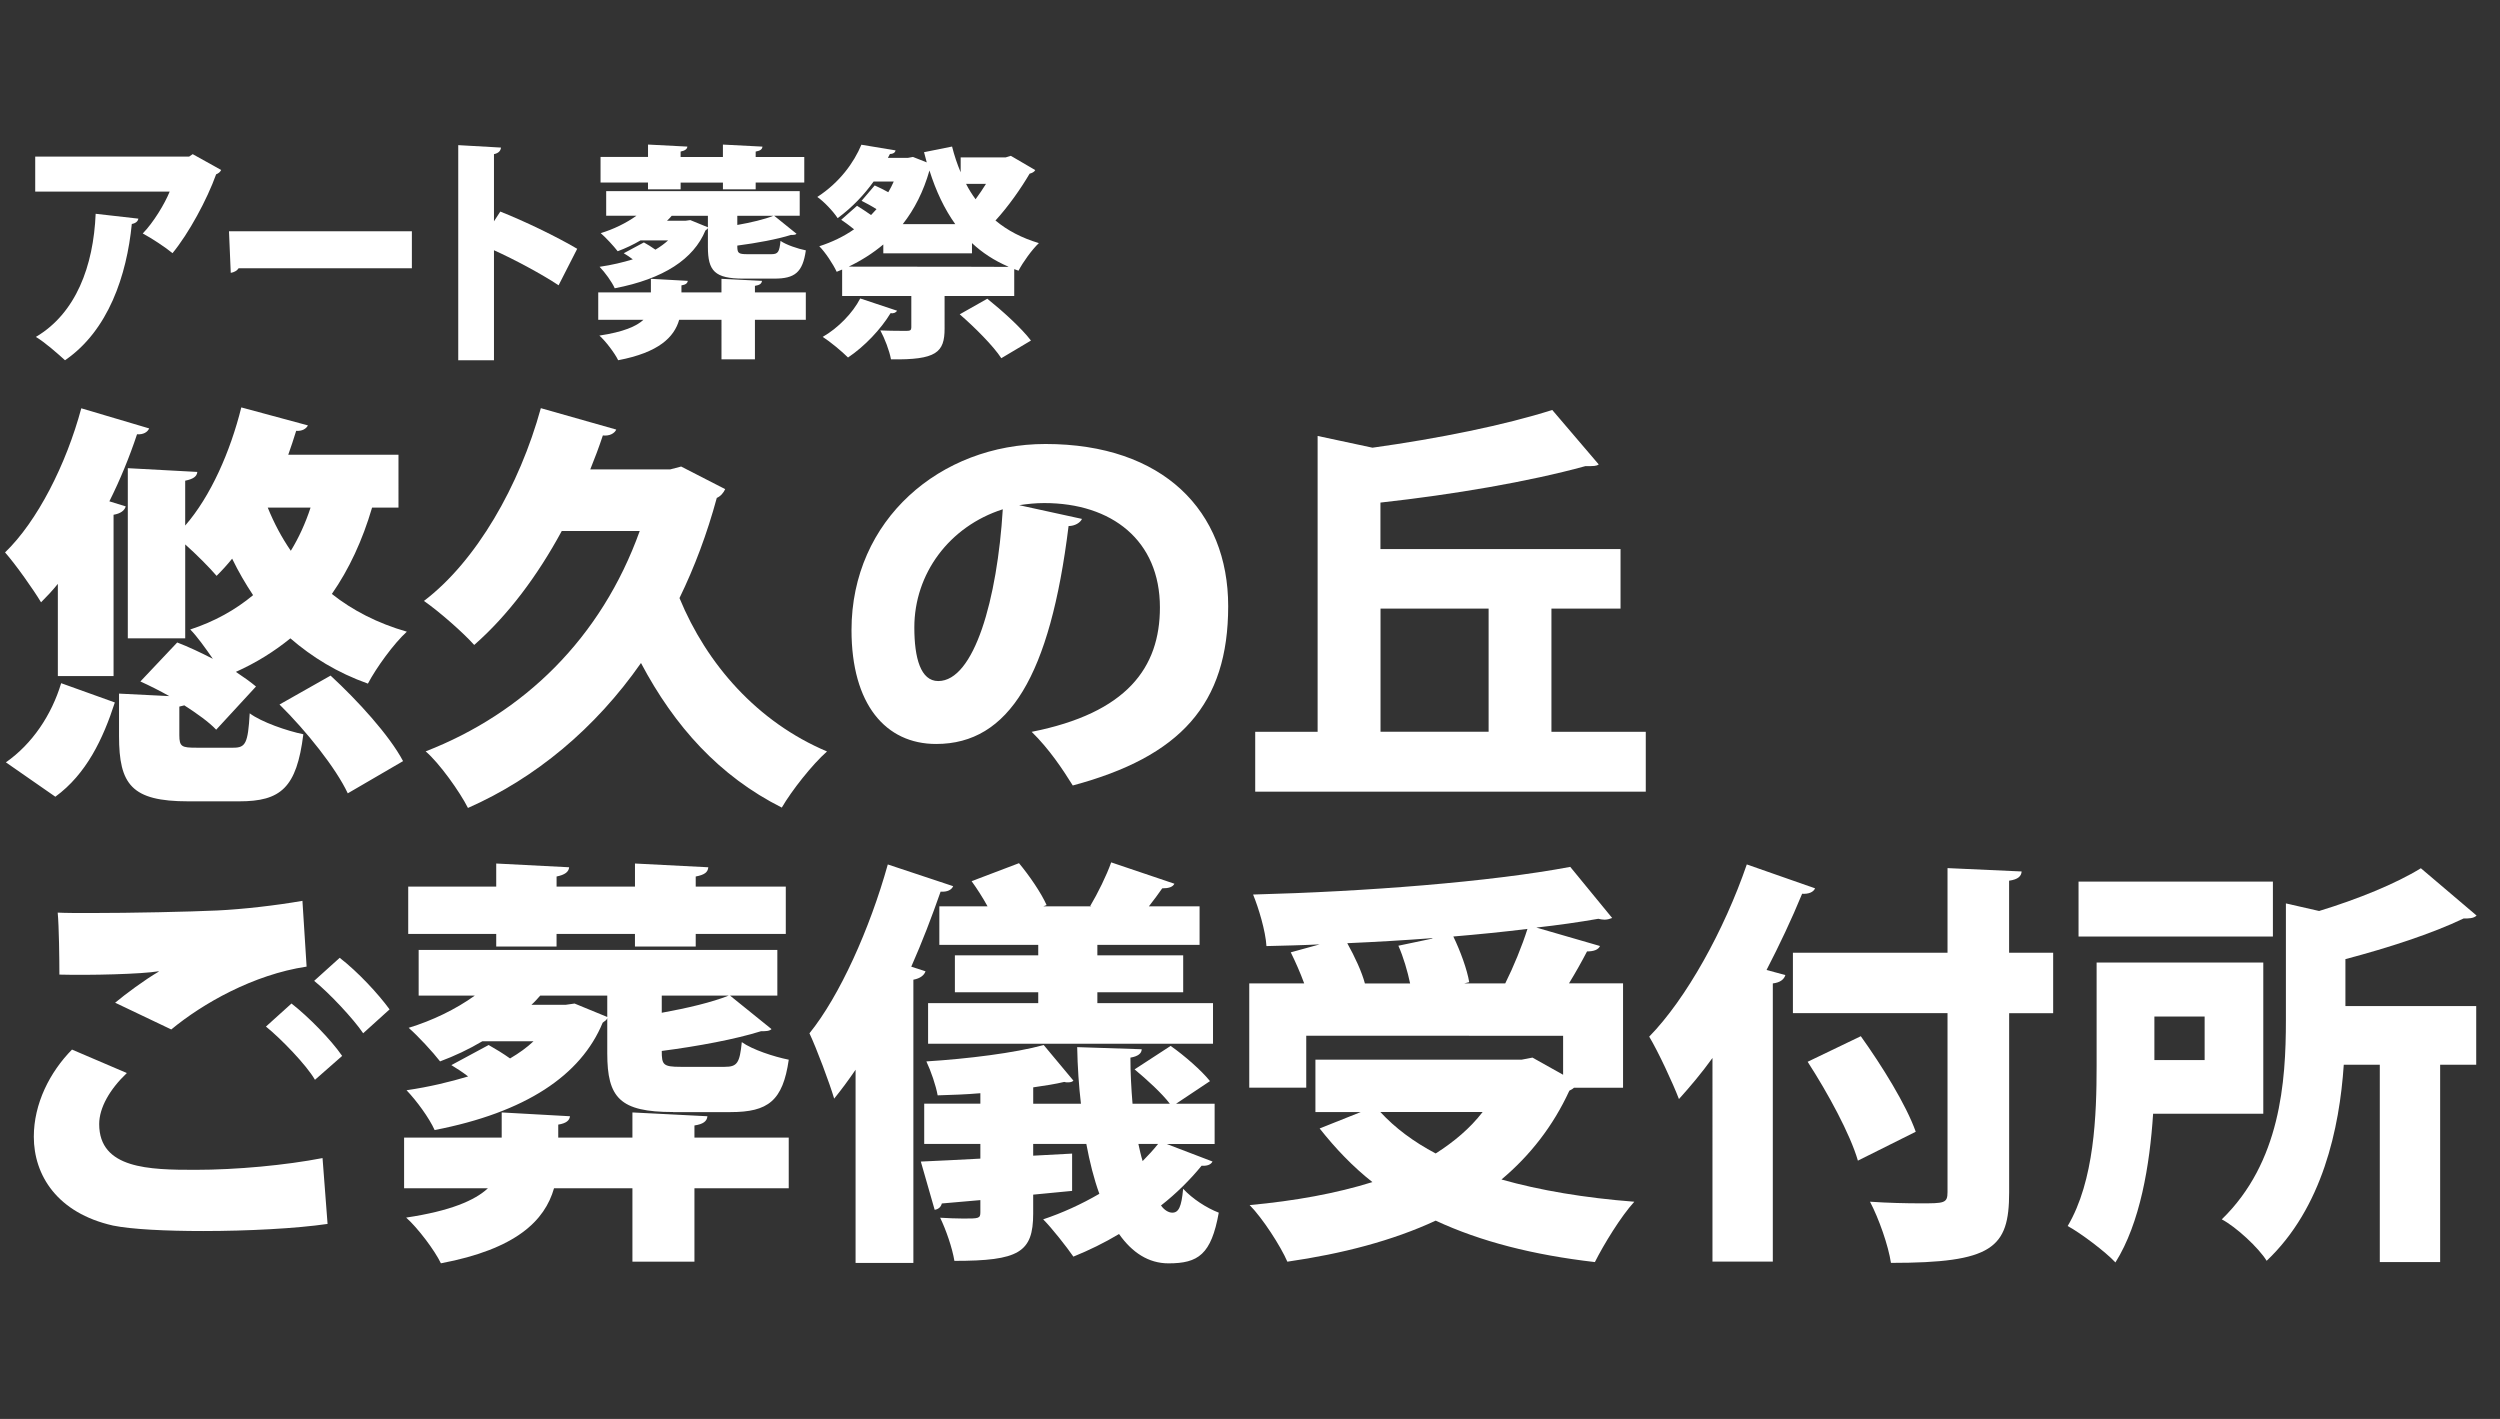
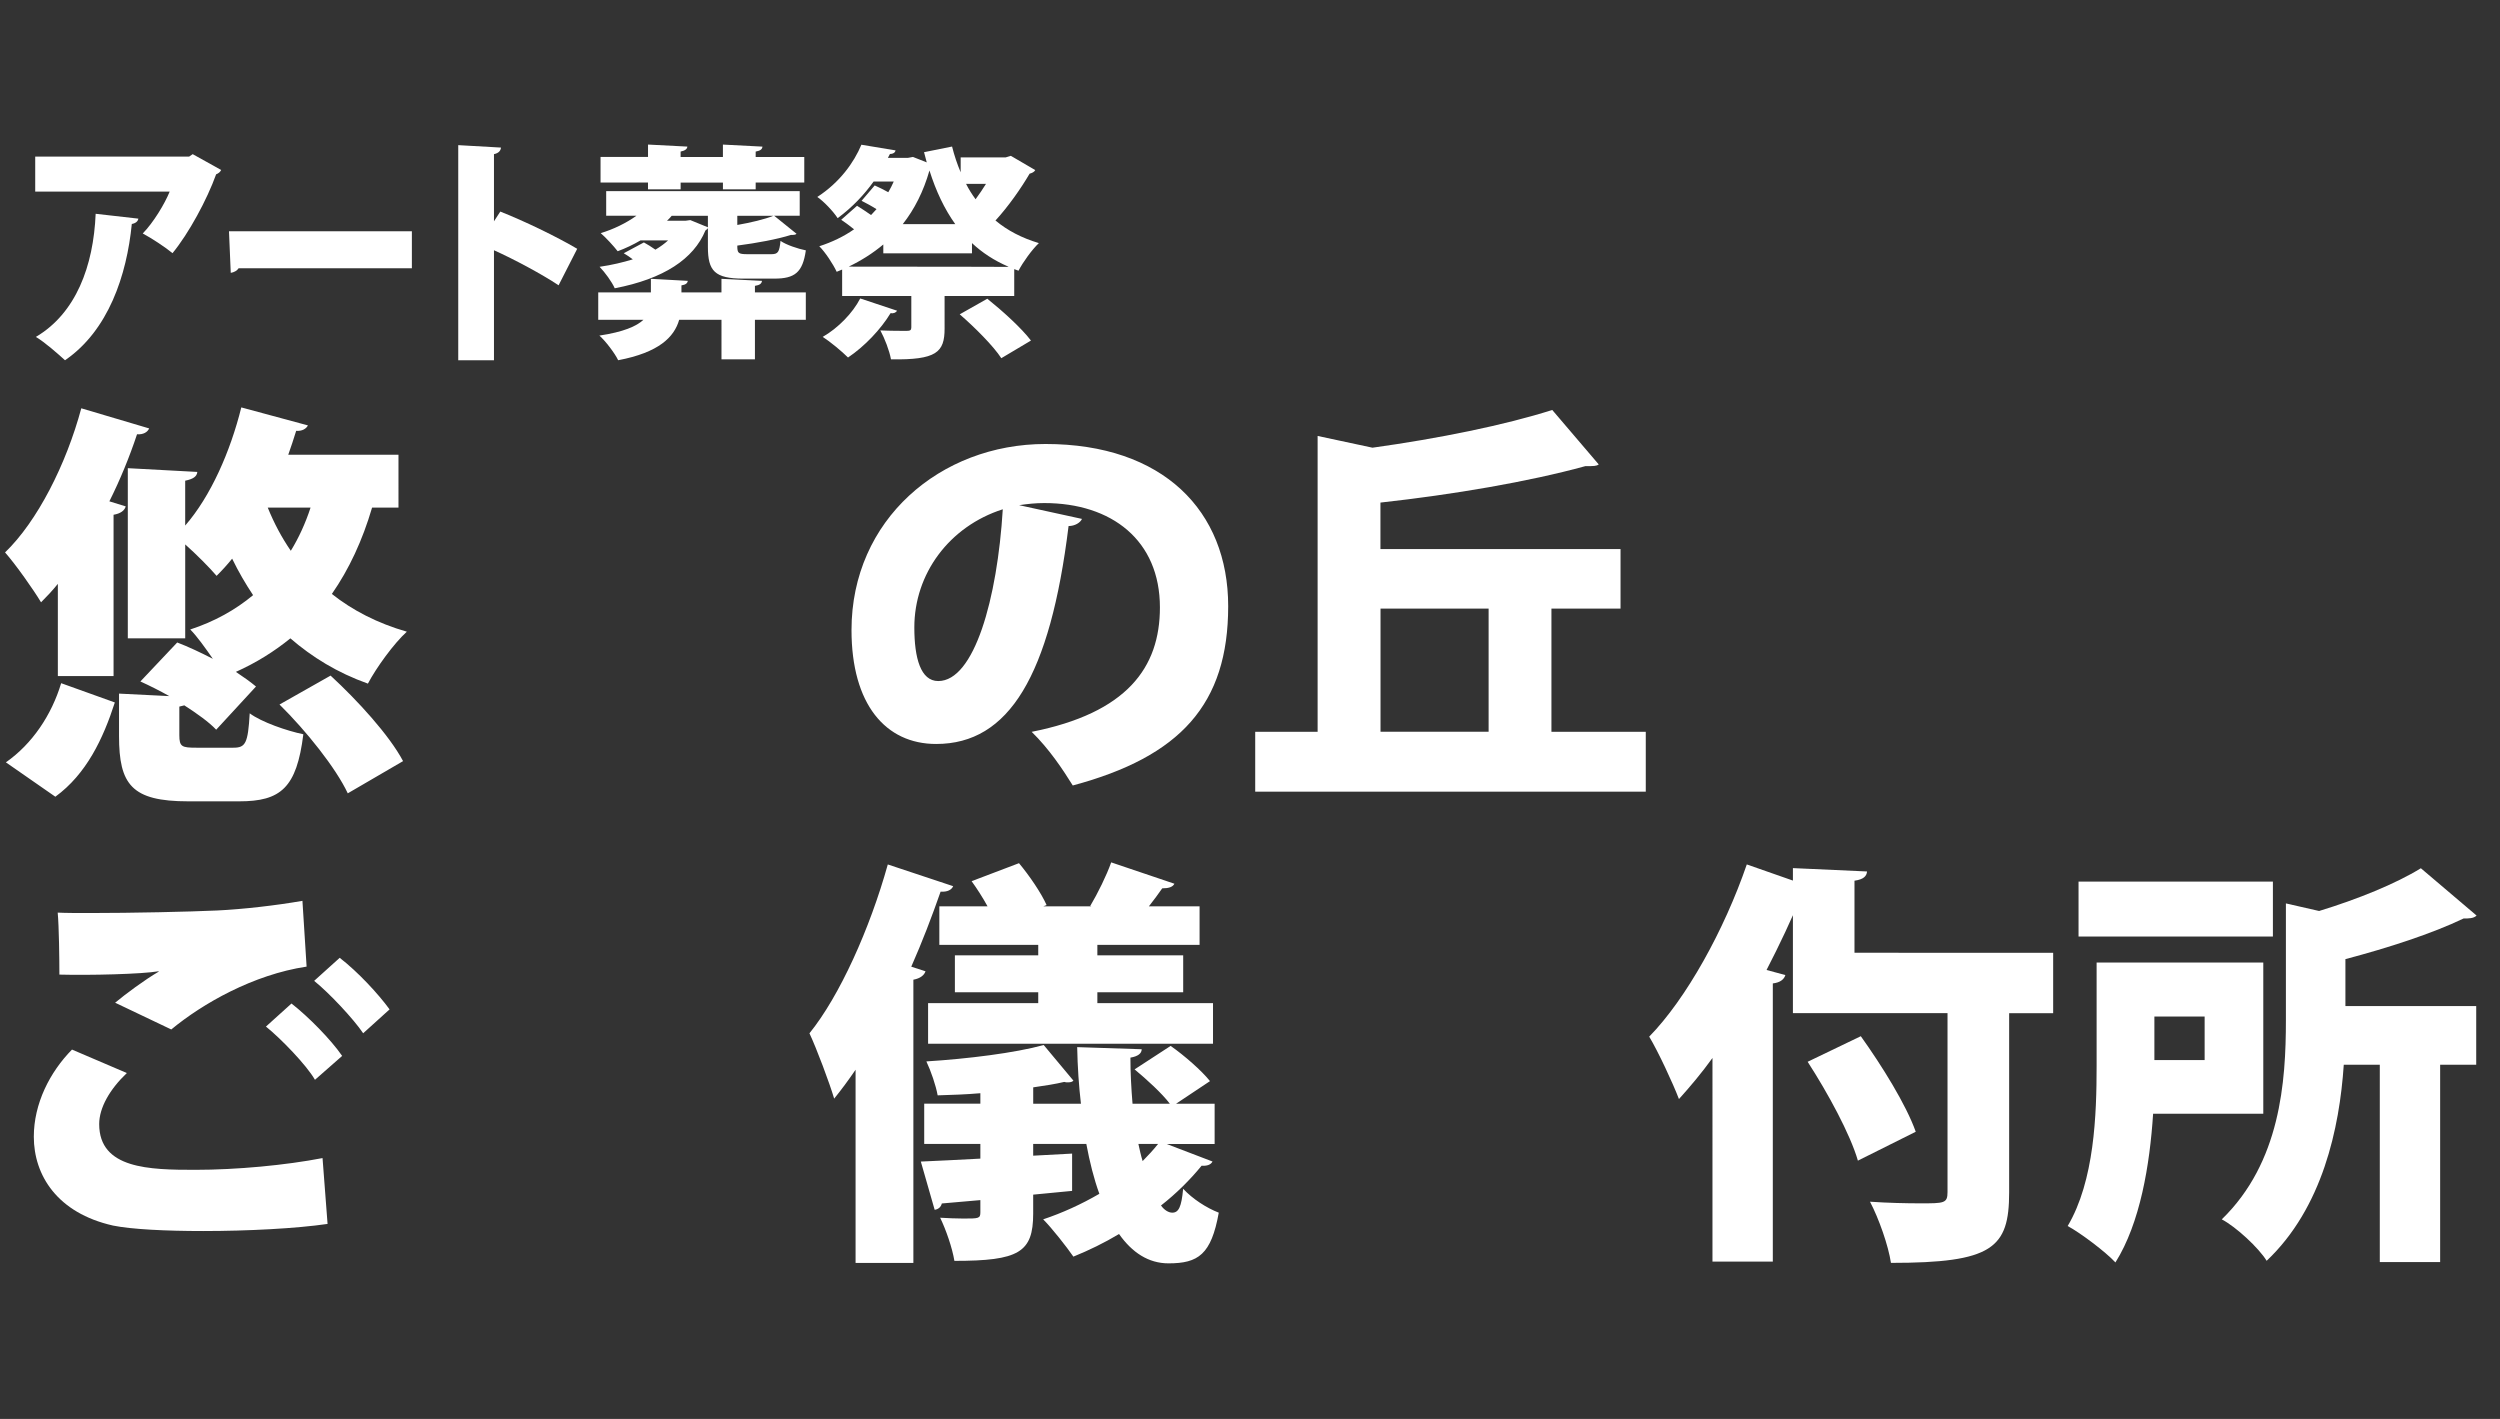
<svg xmlns="http://www.w3.org/2000/svg" version="1.1" id="レイヤー_1" x="0px" y="0px" width="101.949px" height="57.863px" viewBox="0 0 101.949 57.863" enable-background="new 0 0 101.949 57.863" xml:space="preserve">
  <rect x="0" y="0" width="101.949" height="57.863" fill="#333333" stroke="none" />
  <g>
    <g>
      <path fill="#FFFFFF" d="M31.073,11.453c-0.011,0.111-0.093,0.175-0.287,0.204v0.267h2.075v1.118h-2.075v1.611h-1.364V13.04h-1.725    c-0.203,0.709-0.83,1.335-2.488,1.65c-0.139-0.288-0.507-0.774-0.766-1.005c0.978-0.147,1.512-0.378,1.798-0.645h-1.845v-1.117    h2.147V11.37l1.504,0.083c-0.011,0.093-0.083,0.159-0.258,0.185v0.285h1.632V11.37L31.073,11.453z M30.316,11.362    c-1.171,0-1.448-0.313-1.448-1.291V9.296c-0.018,0.056-0.063,0.064-0.101,0.102c-0.48,1.162-1.696,1.973-3.698,2.358    c-0.119-0.266-0.395-0.645-0.618-0.876c0.506-0.073,0.958-0.183,1.355-0.304c-0.12-0.093-0.249-0.176-0.37-0.249l0.822-0.441    c0.147,0.083,0.313,0.182,0.47,0.295c0.202-0.121,0.369-0.242,0.517-0.378h-1.125c-0.294,0.174-0.608,0.322-0.931,0.442    c-0.158-0.204-0.488-0.564-0.692-0.738c0.518-0.157,1.034-0.406,1.458-0.71h-1.235V7.794h7.892v1.004h-1.042l0.913,0.736    c-0.047,0.047-0.128,0.047-0.23,0.047c-0.553,0.175-1.392,0.331-2.186,0.434c0,0.304,0.028,0.351,0.416,0.351h0.969    c0.276,0,0.331-0.084,0.377-0.543c0.23,0.163,0.71,0.322,1.033,0.387c-0.129,0.903-0.452,1.152-1.282,1.152H30.316z M26.425,7.72    V7.443H24.49V6.401h1.936V5.895l1.605,0.083c-0.011,0.101-0.092,0.165-0.276,0.203v0.221h1.725V5.896l1.612,0.083    c-0.01,0.111-0.083,0.165-0.276,0.203v0.221h1.982v1.042h-1.982v0.275h-1.335V7.446h-1.725v0.275L26.425,7.72L26.425,7.72z     M28.868,8.799h-1.475c-0.054,0.064-0.12,0.138-0.193,0.203h0.756l0.194-0.027l0.718,0.294V8.799z M30.067,8.799v0.375    c0.563-0.099,1.106-0.229,1.477-0.375H30.067z" />
      <path fill="#FFFFFF" d="M41.222,6.355l0.995,0.581c-0.036,0.075-0.129,0.12-0.23,0.147c-0.351,0.6-0.867,1.337-1.392,1.91    c0.488,0.406,1.068,0.71,1.77,0.921c-0.277,0.259-0.655,0.784-0.83,1.125l-0.175-0.064v1.097h-2.84V13.4    c0,0.97-0.332,1.282-2.186,1.254c-0.065-0.359-0.259-0.857-0.434-1.18c0.377,0.019,0.931,0.019,1.07,0.019    c0.147,0,0.193-0.029,0.193-0.14v-1.281h-2.821v-1.08c-0.074,0.035-0.147,0.064-0.222,0.092c-0.147-0.313-0.46-0.793-0.71-1.042    c0.517-0.166,0.995-0.396,1.419-0.691c-0.175-0.14-0.359-0.277-0.525-0.388l0.646-0.571c0.175,0.111,0.378,0.24,0.572,0.377    l0.221-0.239c-0.203-0.13-0.424-0.248-0.608-0.341l0.535-0.627c0.166,0.074,0.37,0.175,0.554,0.277    c0.083-0.139,0.157-0.288,0.222-0.435h-0.821c-0.378,0.526-0.848,1.034-1.466,1.493c-0.176-0.275-0.572-0.691-0.83-0.865    c0.912-0.59,1.494-1.402,1.798-2.13l1.393,0.231c-0.018,0.092-0.1,0.147-0.229,0.147l-0.083,0.157h0.821L37.23,6.4l0.562,0.222    l-0.11-0.416l1.143-0.23c0.092,0.369,0.211,0.719,0.351,1.051V6.419h1.834L41.222,6.355z M36.584,12.671    c-0.047,0.075-0.139,0.12-0.268,0.101c-0.396,0.655-1.059,1.355-1.734,1.807c-0.249-0.249-0.729-0.647-1.032-0.841    c0.626-0.358,1.227-0.976,1.529-1.567L36.584,12.671z M36.021,10.329V9.969c-0.415,0.351-0.893,0.653-1.411,0.904    c4.527,0,6.012,0.01,6.509,0.01v-0.01c-0.581-0.25-1.069-0.572-1.482-0.96v0.417h-3.616V10.329z M38.954,9.139    c-0.442-0.618-0.785-1.345-1.051-2.187c-0.241,0.849-0.609,1.578-1.088,2.187H38.954z M40.833,14.607    c-0.322-0.498-1.087-1.263-1.696-1.789l1.125-0.636c0.6,0.48,1.4,1.201,1.78,1.706L40.833,14.607z M39.396,7.499    c0.111,0.221,0.239,0.424,0.388,0.626c0.147-0.203,0.295-0.415,0.424-0.626H39.396z" />
    </g>
    <g>
      <path fill="#FFFFFF" d="M9.019,6.932C8.982,7.011,8.911,7.071,8.813,7.11c-0.366,1.022-1.116,2.411-1.778,3.214    C6.75,10.086,6.178,9.71,5.821,9.521C6.25,9.084,6.714,8.32,6.919,7.814H1.436V6.385h6.279l0.143-0.099L9.019,6.932z M5.642,8.916    C5.625,9.025,5.535,9.104,5.375,9.134c-0.206,2.094-0.955,4.346-2.724,5.557c-0.295-0.268-0.821-0.734-1.188-0.952    c1.634-0.964,2.349-2.888,2.438-5.021L5.642,8.916z" />
      <path fill="#FFFFFF" d="M9.338,9.431h7.458v1.509H9.731c-0.062,0.098-0.187,0.167-0.321,0.187L9.338,9.431z" />
      <path fill="#FFFFFF" d="M22.779,11.634c-0.671-0.447-1.795-1.051-2.635-1.429v4.486h-1.457V5.919l1.742,0.099    c-0.008,0.12-0.089,0.229-0.285,0.268v2.739l0.258-0.397c0.955,0.377,2.279,1.012,3.136,1.518L22.779,11.634z" />
    </g>
  </g>
  <g>
    <path fill="#FFFFFF" d="M2.359,27.569V23.81c-0.221,0.273-0.443,0.511-0.685,0.752c-0.307-0.513-1.041-1.554-1.468-2.034   c1.314-1.265,2.494-3.589,3.109-5.878l2.768,0.821c-0.069,0.153-0.239,0.257-0.495,0.239c-0.307,0.922-0.684,1.847-1.128,2.734   l0.668,0.207c-0.053,0.171-0.206,0.29-0.497,0.341v6.578H2.359V27.569z M4.683,28.646c-0.479,1.486-1.161,2.921-2.426,3.844   L0.24,31.088c1.075-0.751,1.864-1.93,2.254-3.228L4.683,28.646z M16.25,20.701h-1.077c-0.391,1.333-0.938,2.512-1.64,3.52   c0.838,0.666,1.862,1.196,3.058,1.539c-0.528,0.477-1.247,1.47-1.588,2.118c-1.247-0.445-2.273-1.079-3.162-1.846   c-0.648,0.528-1.384,0.991-2.222,1.367c0.309,0.205,0.599,0.411,0.82,0.597l-1.623,1.761c-0.29-0.309-0.77-0.651-1.3-0.993   l-0.203,0.051v1.162c0,0.478,0.102,0.514,0.701,0.514h1.502c0.495,0,0.597-0.172,0.667-1.402c0.478,0.358,1.521,0.717,2.187,0.854   c-0.272,2.188-0.922,2.735-2.614,2.735H7.673c-2.308,0-2.819-0.686-2.819-2.666v-1.727l2.05,0.102   c-0.393-0.221-0.803-0.427-1.179-0.597l1.502-1.59c0.445,0.17,0.957,0.411,1.453,0.666c-0.307-0.443-0.648-0.922-0.922-1.196   c0.991-0.323,1.846-0.803,2.563-1.4c-0.307-0.461-0.597-0.957-0.854-1.488c-0.207,0.256-0.411,0.479-0.634,0.701   c-0.29-0.34-0.818-0.871-1.28-1.282v3.829H5.212v-6.938l2.835,0.153c-0.017,0.188-0.17,0.29-0.495,0.358v1.829   c1.042-1.196,1.844-3.025,2.288-4.818l2.717,0.734c-0.069,0.137-0.239,0.241-0.479,0.221c-0.102,0.325-0.206,0.651-0.323,0.975   h4.495V20.701z M10.919,20.701c0.256,0.632,0.564,1.212,0.94,1.76c0.325-0.529,0.599-1.128,0.805-1.76H10.919z M14.182,32.352   c-0.479-1.024-1.69-2.545-2.784-3.622l2.083-1.179c1.094,1.008,2.394,2.427,2.956,3.487L14.182,32.352z" />
-     <path fill="#FFFFFF" d="M27.777,19.025l1.796,0.922c-0.069,0.153-0.188,0.291-0.343,0.358c-0.393,1.453-0.906,2.819-1.521,4.084   c1.112,2.702,3.18,5.059,6.016,6.255c-0.599,0.529-1.437,1.59-1.844,2.289c-2.546-1.281-4.376-3.314-5.742-5.896   c-1.862,2.667-4.305,4.699-7.056,5.911c-0.325-0.647-1.163-1.828-1.725-2.307c3.998-1.554,7.16-4.612,8.73-8.988h-3.179   c-0.99,1.83-2.204,3.451-3.571,4.648c-0.46-0.513-1.435-1.368-2.05-1.795c2.138-1.623,3.897-4.699,4.767-7.861l3.076,0.873   c-0.069,0.153-0.273,0.272-0.547,0.239c-0.153,0.461-0.325,0.922-0.513,1.384h3.263L27.777,19.025z" />
    <path fill="#FFFFFF" d="M44.123,21.161c-0.069,0.155-0.292,0.291-0.547,0.291c-0.752,6.101-2.428,8.887-5.4,8.887   c-2.067,0-3.452-1.623-3.452-4.646c0-4.495,3.624-7.587,7.911-7.587c4.803,0,7.45,2.735,7.45,6.613   c0,3.998-1.946,6.134-6.338,7.313c-0.393-0.632-0.955-1.486-1.676-2.188c3.881-0.769,5.23-2.614,5.23-5.073   c0-2.735-1.964-4.256-4.716-4.256c-0.358,0-0.685,0.035-1.026,0.086L44.123,21.161z M40.893,20.768   c-2.187,0.701-3.607,2.631-3.607,4.818c0,1.249,0.257,2.187,0.975,2.187C39.73,27.774,40.67,24.426,40.893,20.768z" />
    <path fill="#FFFFFF" d="M63.27,29.842h3.844v2.443H51.187v-2.443h2.545V17.778l2.238,0.479c2.699-0.376,5.4-0.922,7.33-1.539   l1.896,2.222c-0.102,0.069-0.188,0.069-0.547,0.069c-2.291,0.632-5.398,1.161-8.355,1.486v1.896h9.791v2.427h-2.818v5.023H63.27z    M56.297,24.818v5.023h4.408v-5.023H56.297z" />
    <path fill="#FFFFFF" d="M13.358,49.911c-1.283,0.188-3.264,0.29-5.074,0.29c-1.521,0-2.923-0.069-3.675-0.223   c-2.273-0.512-3.23-2.05-3.23-3.622c0-1.351,0.65-2.633,1.557-3.555l2.237,0.957c-0.701,0.666-1.128,1.417-1.128,2.083   c0,1.827,2.05,1.864,3.914,1.864c1.691,0,3.69-0.188,5.194-0.479L13.358,49.911z M4.695,40.89c0.409-0.342,1.212-0.939,1.776-1.266   v-0.017c-0.668,0.119-2.837,0.17-4.049,0.137c0-0.615-0.016-1.966-0.069-2.528c0.325,0.017,0.805,0.017,1.333,0.017   c1.676,0,4.035-0.051,5.178-0.104c1.042-0.05,2.393-0.205,3.469-0.393l0.17,2.682c-2.169,0.325-4.238,1.504-5.519,2.563   L4.695,40.89z M12.844,44.034c-0.341-0.599-1.4-1.69-1.999-2.171l1.042-0.94c0.701,0.548,1.606,1.47,2.066,2.137L12.844,44.034z    M14.81,42.136c-0.391-0.582-1.382-1.641-1.999-2.137l1.042-0.94c0.75,0.58,1.572,1.47,2.034,2.103L14.81,42.136z" />
-     <path fill="#FFFFFF" d="M28.848,45.52c-0.018,0.206-0.173,0.323-0.529,0.376v0.494h3.845v2.067h-3.845v2.992H25.79v-2.992h-3.197   c-0.376,1.316-1.537,2.479-4.613,3.06c-0.254-0.529-0.938-1.437-1.417-1.864c1.811-0.271,2.801-0.701,3.333-1.195h-3.417V46.39   h3.98v-1.025l2.784,0.155c-0.016,0.17-0.153,0.29-0.478,0.341v0.529h3.025v-1.025L28.848,45.52z M27.446,45.348   c-2.169,0-2.682-0.581-2.682-2.394V41.52c-0.036,0.103-0.119,0.12-0.188,0.187c-0.889,2.152-3.144,3.656-6.852,4.376   c-0.223-0.495-0.735-1.196-1.146-1.623c0.942-0.138,1.778-0.342,2.512-0.563c-0.223-0.174-0.46-0.325-0.684-0.462l1.521-0.82   c0.274,0.155,0.582,0.342,0.873,0.548c0.378-0.223,0.683-0.443,0.957-0.701H19.67c-0.546,0.325-1.128,0.599-1.724,0.821   c-0.29-0.376-0.905-1.042-1.281-1.369c0.955-0.29,1.913-0.75,2.698-1.314h-2.29v-1.863h14.627v1.863H29.77l1.692,1.366   c-0.086,0.086-0.241,0.086-0.427,0.086c-1.026,0.324-2.58,0.615-4.049,0.805c0,0.563,0.051,0.648,0.769,0.648h1.796   c0.511,0,0.614-0.153,0.699-1.008c0.427,0.307,1.314,0.597,1.915,0.717c-0.241,1.675-0.838,2.137-2.375,2.137h-2.344V45.348z    M20.236,38.599v-0.514h-3.589v-1.93h3.589v-0.941l2.974,0.153c-0.018,0.188-0.172,0.308-0.513,0.377v0.411h3.197v-0.941   l2.99,0.153c-0.018,0.206-0.155,0.308-0.513,0.377v0.411h3.673v1.93h-3.673v0.514h-2.478v-0.514h-3.197v0.514H20.236z    M24.764,40.599h-2.733c-0.105,0.119-0.223,0.256-0.359,0.376h1.4l0.359-0.051l1.333,0.548V40.599z M26.986,40.599v0.701   c1.042-0.188,2.05-0.427,2.733-0.701H26.986z" />
    <path fill="#FFFFFF" d="M38.87,36.138c-0.068,0.154-0.239,0.24-0.513,0.224c-0.358,1.024-0.75,2.051-1.196,3.059l0.581,0.188   c-0.051,0.153-0.205,0.29-0.495,0.343v11.55H34.89v-7.878c-0.292,0.428-0.583,0.82-0.873,1.178   c-0.187-0.633-0.718-2.05-1.008-2.664c1.23-1.521,2.461-4.255,3.195-6.886L38.87,36.138z M47.567,46.648l1.879,0.718   c-0.069,0.137-0.239,0.188-0.445,0.171c-0.458,0.563-1.023,1.127-1.656,1.623c0.135,0.188,0.309,0.292,0.46,0.292   c0.255,0,0.376-0.223,0.443-0.975c0.378,0.411,0.958,0.785,1.453,0.975c-0.307,1.709-0.838,2.067-2.05,2.067   c-0.819,0-1.486-0.444-2.017-1.196c-0.597,0.358-1.229,0.666-1.862,0.922c-0.272-0.394-0.873-1.161-1.232-1.521   c0.77-0.256,1.555-0.613,2.291-1.041c-0.223-0.615-0.394-1.3-0.531-2.033h-2.167v0.478l1.587-0.085v1.521l-1.587,0.153v0.771   c0,1.588-0.582,1.93-3.213,1.93c-0.086-0.528-0.341-1.266-0.581-1.76c0.307,0.018,0.65,0.034,0.94,0.034c0.632,0,0.7,0,0.7-0.257   v-0.495l-1.572,0.137c-0.035,0.153-0.155,0.241-0.292,0.258l-0.564-1.967c0.685-0.034,1.521-0.067,2.428-0.12V46.65h-2.29v-1.642   h2.29v-0.427c-0.599,0.053-1.178,0.069-1.742,0.087c-0.069-0.395-0.274-0.993-0.46-1.384c1.672-0.104,3.606-0.343,4.785-0.668   l1.212,1.453c-0.051,0.051-0.119,0.069-0.221,0.069c-0.051,0-0.105,0-0.157-0.017c-0.358,0.086-0.785,0.153-1.262,0.221v0.667   h1.946c-0.086-0.734-0.137-1.503-0.153-2.307l2.631,0.086c0,0.17-0.153,0.291-0.46,0.342c0,0.634,0.035,1.265,0.086,1.879h1.521   c-0.325-0.428-0.942-0.99-1.437-1.4l1.47-0.957c0.564,0.395,1.264,1.008,1.605,1.436l-1.384,0.922h1.573v1.641h-1.964V46.648z    M38.306,36.96h1.966c-0.188-0.344-0.427-0.718-0.65-1.026l1.932-0.734c0.427,0.512,0.905,1.213,1.126,1.709l-0.137,0.052h1.966   l-0.049-0.017c0.307-0.515,0.667-1.247,0.854-1.777l2.578,0.871c-0.069,0.138-0.239,0.188-0.497,0.188   c-0.153,0.221-0.341,0.477-0.544,0.734h2.067v1.571H44.75v0.428h3.5v1.504h-3.5v0.443h4.716v1.658H37.847v-1.658h4.492v-0.443   h-3.399v-1.504h3.399v-0.428h-4.033V36.96z M46.423,46.648c0.051,0.239,0.104,0.477,0.173,0.701   c0.221-0.225,0.443-0.462,0.631-0.701H46.423z" />
-     <path fill="#FFFFFF" d="M66.184,44.357h-1.998c-0.051,0.051-0.121,0.086-0.188,0.12c-0.668,1.452-1.607,2.647-2.768,3.622   c1.57,0.445,3.398,0.752,5.416,0.907c-0.547,0.599-1.246,1.743-1.607,2.461c-2.512-0.29-4.664-0.838-6.492-1.69   c-1.762,0.819-3.811,1.35-6.049,1.674c-0.273-0.632-1.01-1.776-1.538-2.308c1.846-0.17,3.536-0.478,5.006-0.938   c-0.805-0.633-1.504-1.369-2.152-2.187l1.674-0.668h-1.846v-2.137h8.408l0.443-0.085l1.25,0.7v-1.59H53.268v2.118h-2.324v-4.254   h2.24c-0.156-0.428-0.361-0.889-0.547-1.266l1.178-0.324c-0.736,0.036-1.469,0.051-2.17,0.069   c-0.035-0.615-0.325-1.572-0.545-2.102c4.579-0.119,9.67-0.513,12.934-1.128l1.709,2.084c-0.086,0.033-0.188,0.069-0.309,0.069   c-0.088,0-0.172-0.017-0.256-0.036c-0.785,0.137-1.623,0.258-2.527,0.358l2.596,0.752c-0.068,0.153-0.256,0.221-0.529,0.221   c-0.205,0.395-0.461,0.854-0.734,1.3h2.203v4.256H66.184z M58.41,38.275v-0.018c-1.146,0.087-2.307,0.155-3.469,0.206   c0.307,0.548,0.598,1.18,0.719,1.642h1.844c-0.104-0.495-0.273-1.077-0.479-1.539L58.41,38.275z M56.291,45.348   c0.598,0.648,1.35,1.212,2.256,1.69c0.75-0.479,1.4-1.024,1.914-1.69H56.291z M59.709,40.103h1.674   c0.342-0.685,0.684-1.521,0.906-2.222c-0.973,0.12-1.982,0.221-3.023,0.309c0.289,0.597,0.563,1.349,0.648,1.862L59.709,40.103z" />
-     <path fill="#FFFFFF" d="M69.834,43.144c-0.443,0.615-0.904,1.162-1.367,1.675c-0.24-0.632-0.852-1.948-1.213-2.545   c1.506-1.538,3.059-4.34,3.98-7.023l2.785,0.975c-0.068,0.153-0.256,0.239-0.529,0.221c-0.428,1.043-0.922,2.084-1.451,3.109   l0.768,0.206c-0.049,0.17-0.205,0.307-0.512,0.342v11.345h-2.461V43.144L69.834,43.144z M83.727,38.856v2.461h-1.795v7.313   c0,2.271-0.684,2.87-4.82,2.87c-0.104-0.701-0.494-1.812-0.855-2.495c0.719,0.051,1.506,0.067,2.053,0.067   c0.973,0,1.109,0,1.109-0.46v-7.298h-6.305v-2.461h6.305v-3.452l3.023,0.137c-0.016,0.188-0.135,0.323-0.512,0.377v2.938h1.797   V38.856z M75.764,47.331c-0.309-1.075-1.23-2.768-2.049-4.032l2.168-1.043c0.855,1.196,1.846,2.786,2.24,3.896L75.764,47.331z" />
+     <path fill="#FFFFFF" d="M69.834,43.144c-0.443,0.615-0.904,1.162-1.367,1.675c-0.24-0.632-0.852-1.948-1.213-2.545   c1.506-1.538,3.059-4.34,3.98-7.023l2.785,0.975c-0.068,0.153-0.256,0.239-0.529,0.221c-0.428,1.043-0.922,2.084-1.451,3.109   l0.768,0.206c-0.049,0.17-0.205,0.307-0.512,0.342v11.345h-2.461V43.144L69.834,43.144z M83.727,38.856v2.461h-1.795v7.313   c0,2.271-0.684,2.87-4.82,2.87c-0.104-0.701-0.494-1.812-0.855-2.495c0.719,0.051,1.506,0.067,2.053,0.067   c0.973,0,1.109,0,1.109-0.46v-7.298h-6.305v-2.461v-3.452l3.023,0.137c-0.016,0.188-0.135,0.323-0.512,0.377v2.938h1.797   V38.856z M75.764,47.331c-0.309-1.075-1.23-2.768-2.049-4.032l2.168-1.043c0.855,1.196,1.846,2.786,2.24,3.896L75.764,47.331z" />
    <path fill="#FFFFFF" d="M92.295,45.418h-4.492c-0.135,2.085-0.527,4.46-1.537,6.064c-0.393-0.427-1.436-1.212-1.947-1.485   c1.092-1.845,1.18-4.545,1.18-6.525v-4.221h6.797V45.418z M92.688,35.952v2.239h-7.926v-2.239H92.688z M89.904,41.454h-2.049v1.776   h2.049V41.454z M100.994,37.336c-0.121,0.12-0.326,0.12-0.531,0.12c-1.279,0.615-3.074,1.196-4.818,1.657v1.914h5.334v2.392h-1.471   v8.048h-2.461v-8.048h-1.469c-0.174,2.598-0.871,5.844-3.145,7.996c-0.322-0.527-1.246-1.382-1.83-1.69   c2.395-2.324,2.615-5.621,2.615-8.117v-4.767l1.354,0.309c1.57-0.479,3.127-1.112,4.15-1.743L100.994,37.336z" />
  </g>
</svg>